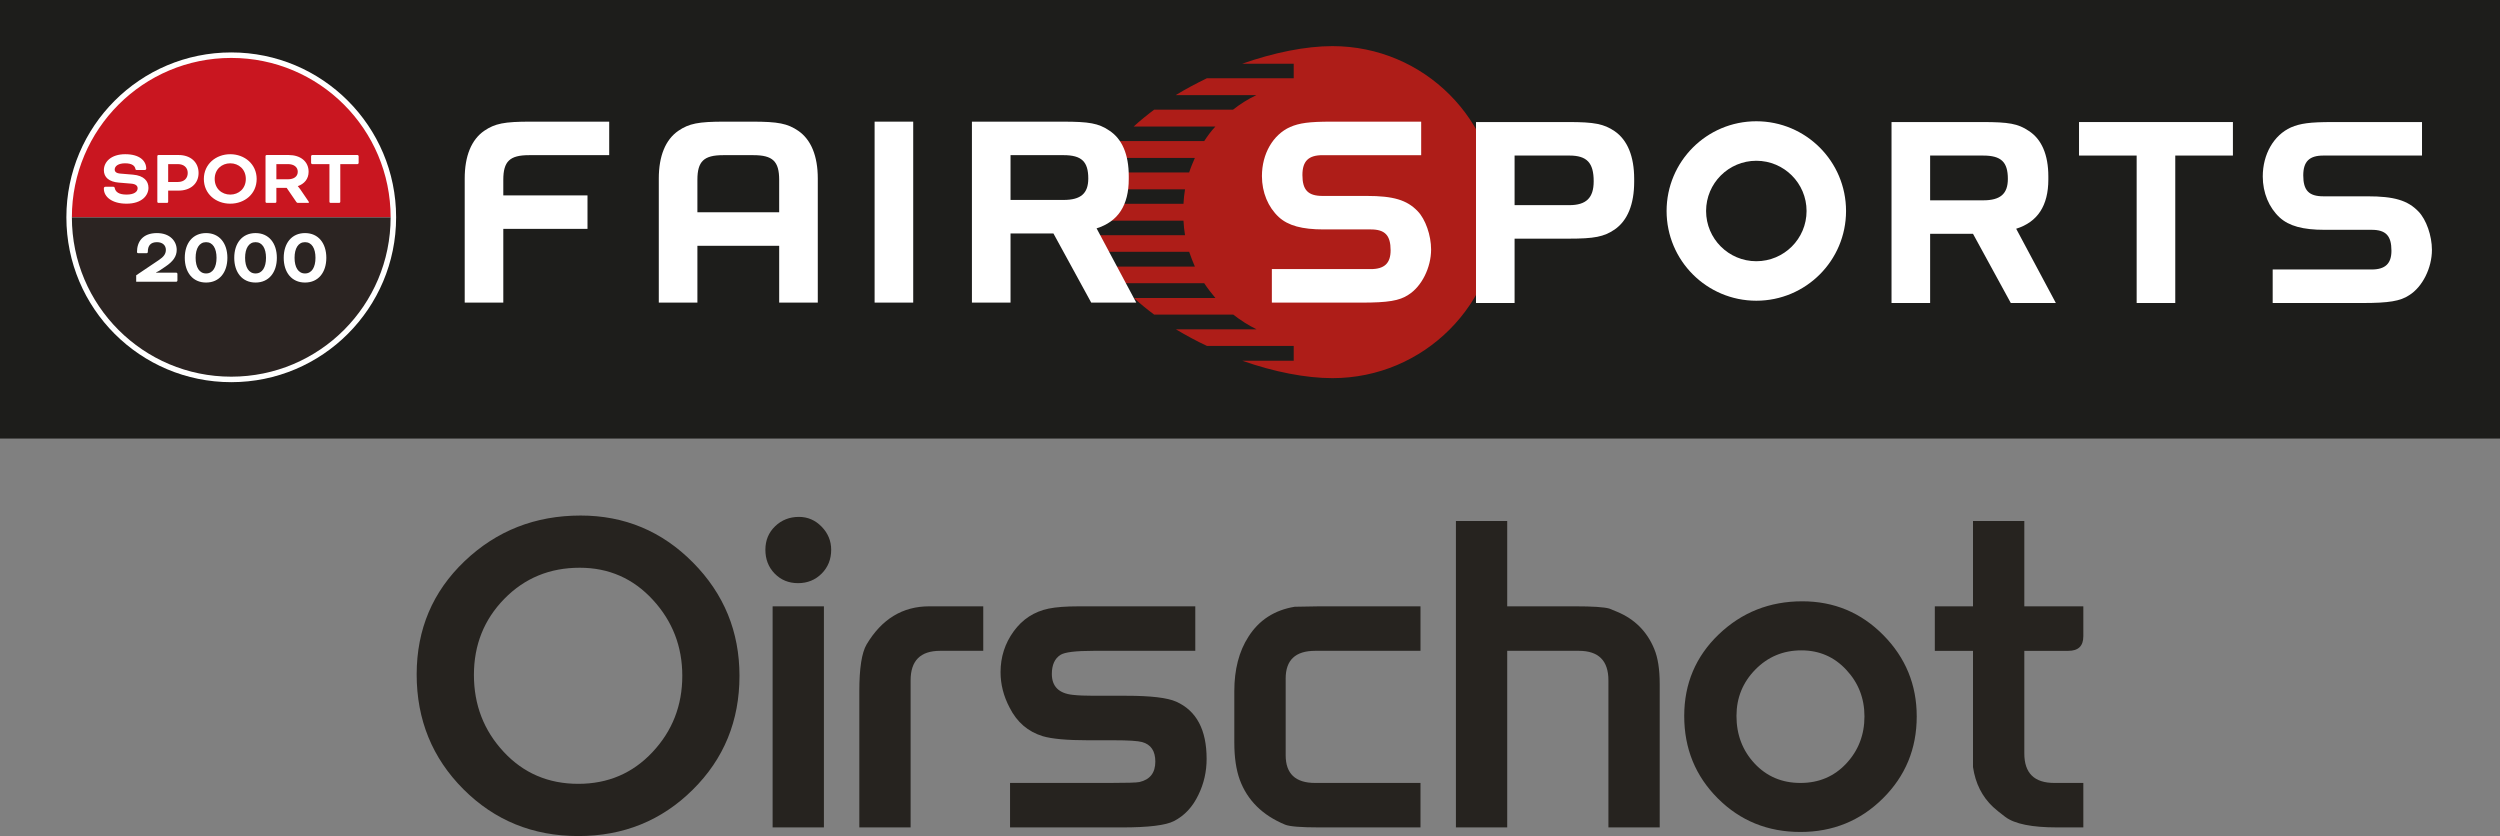
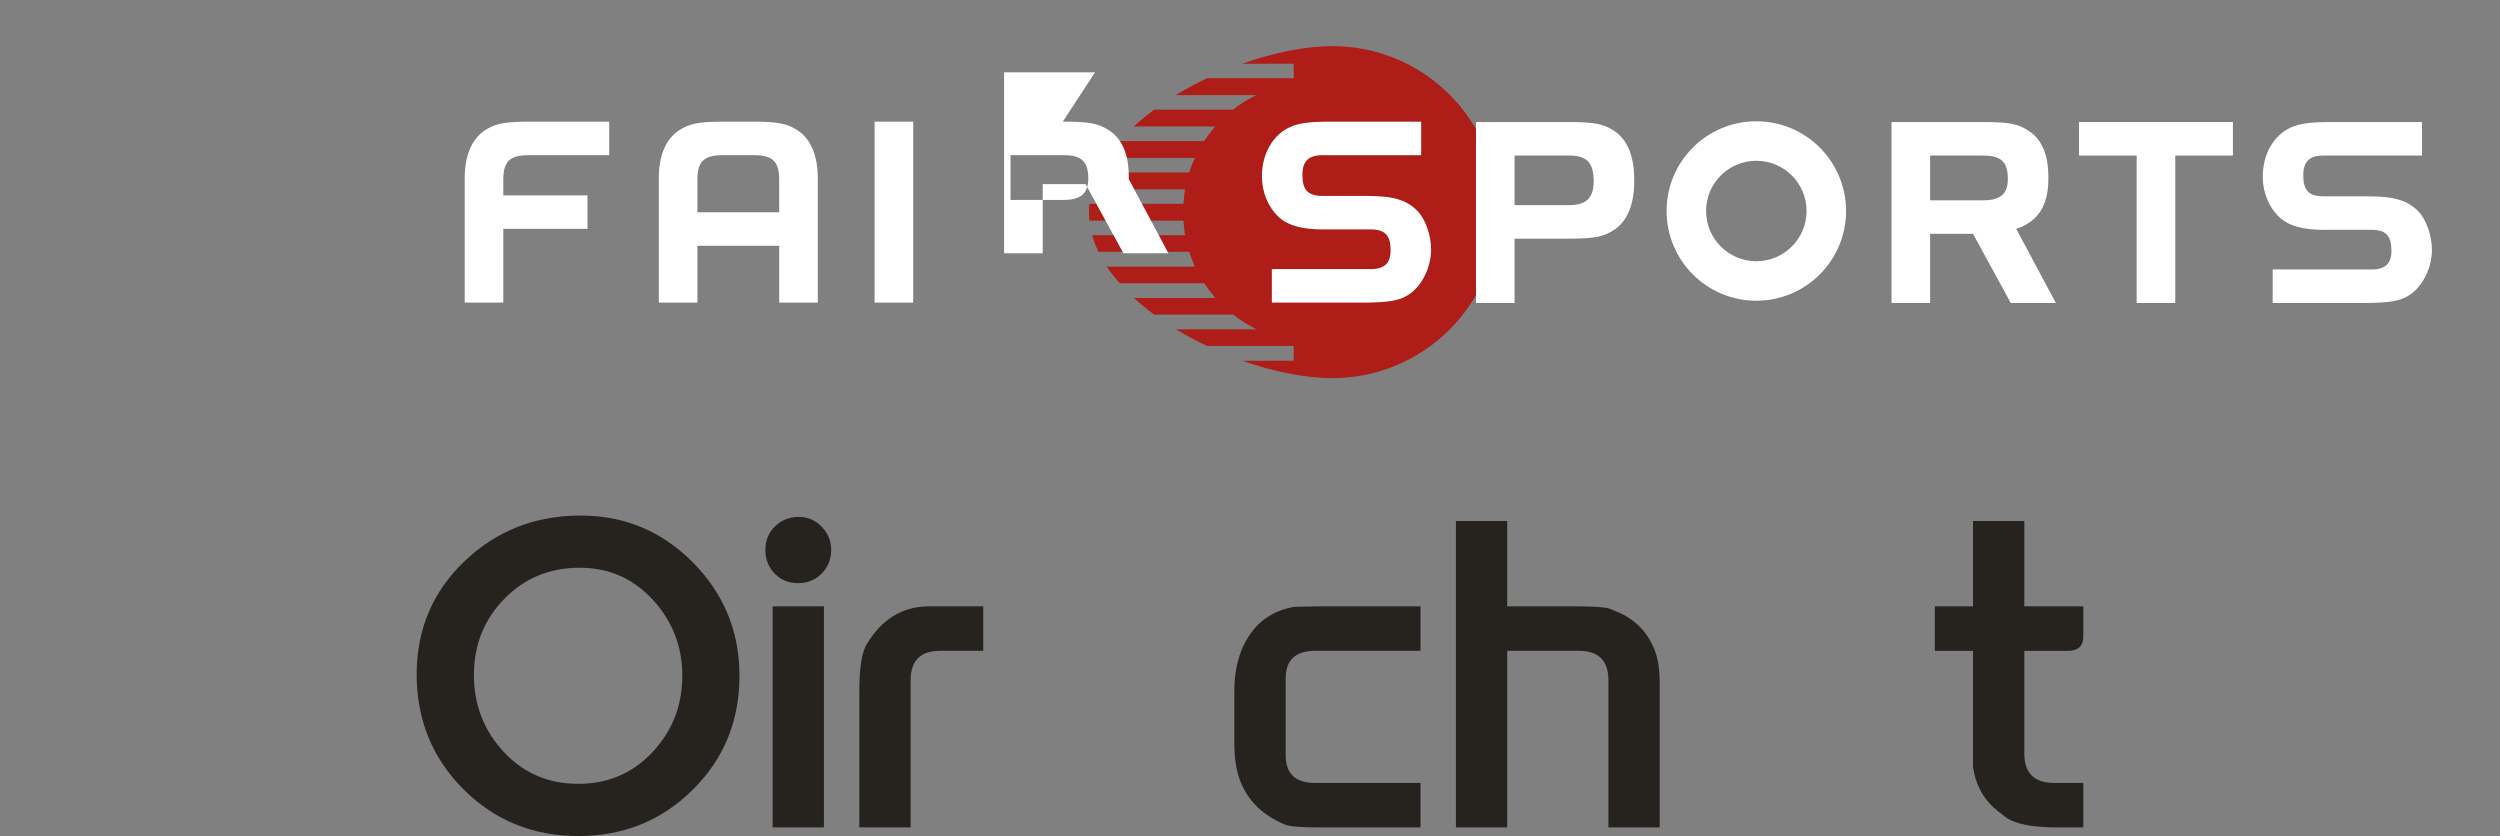
<svg xmlns="http://www.w3.org/2000/svg" id="Laag_1" viewBox="0 0 793.701 265.43">
  <rect x="0" y="0" width="793.701" height="265.43" fill="#808080" stroke="none" />
  <defs>
    <clipPath id="clippath">
-       <rect x="6.12" y="1.691" width="134.597" height="134.597" fill="none" />
-     </clipPath>
+       </clipPath>
  </defs>
  <g>
-     <rect width="793.701" height="139.233" fill="#1d1d1b" />
    <path d="M422.999,14.644c-8.481,0-18.61,2.057-28.657,5.599h16.388v4.612h-27.587c-3.378,1.648-6.674,3.378-9.883,5.354h25.606c-2.63,1.233-5.103,2.8-7.406,4.611h-25.038c-2.303,1.73-4.442,3.46-6.505,5.354h25.944c-1.321,1.397-2.472,2.963-3.542,4.611h-26.932c-1.479,1.73-2.8,3.542-4.033,5.354h27.996c-.655,1.479-1.315,3.045-1.812,4.606h-28.82c-.824,1.73-1.484,3.542-1.976,5.359h29.481c-.246,1.479-.415,3.045-.491,4.606h-29.895c-.082.911-.082,1.73-.082,2.636s0,1.812.082,2.718h29.895c.076,1.561.245,3.051.491,4.611h-29.481c.491,1.812,1.151,3.542,2.057,5.272h28.738c.578,1.648,1.157,3.215,1.812,4.694h-27.996c1.233,1.812,2.636,3.542,4.115,5.272h26.85c1.07,1.648,2.303,3.209,3.542,4.693h-25.857c1.976,1.812,4.197,3.624,6.418,5.272h25.12c2.303,1.812,4.775,3.378,7.411,4.688h-25.611c3.209,1.899,6.505,3.711,9.878,5.272h27.51v4.693h-16.307c10.047,3.547,20.176,5.523,28.575,5.523,29.153,0,52.625-23.636,52.625-52.707,0-29.153-23.472-52.702-52.625-52.702" fill="#ae1d18" />
    <path d="M167.963,49.261c-6.129,0-8.175,1.959-8.175,7.832v4.933h26.73v10.642h-26.73v23.407h-12.252v-39.407c0-7.149,2.128-12.339,6.21-15.15,3.405-2.298,6.298-2.898,14.642-2.898h25.022v10.642h-25.448Z" fill="#fff" />
    <path d="M221.412,78.028v18.042h-12.257v-39.402c0-7.149,2.128-12.339,6.216-15.15,3.405-2.298,6.298-2.898,14.637-2.898h8.77c8.339,0,11.231.6,14.637,2.898,4.088,2.81,6.216,8,6.216,15.15v39.402h-12.257v-18.042h-25.961ZM247.372,57.093c0-5.877-2.041-7.831-8.17-7.831h-9.621c-6.123,0-8.17,1.954-8.17,7.831v10.298h25.961v-10.298Z" fill="#fff" />
    <rect x="277.67" y="38.621" width="12.257" height="57.449" fill="#fff" />
-     <path d="M337.42,38.624c8.344,0,11.319.507,14.724,2.805,4.088,2.641,6.216,7.575,6.216,14.473v.939c0,8.339-3.405,13.528-10.216,15.657l12.595,23.576h-14.298l-12.001-21.96h-13.616v21.96h-12.257v-57.449h28.853ZM337.676,63.476c5.446,0,7.831-2.047,7.831-6.811,0-5.359-2.128-7.406-7.831-7.406h-16.852v14.216h16.852Z" fill="#fff" />
+     <path d="M337.42,38.624c8.344,0,11.319.507,14.724,2.805,4.088,2.641,6.216,7.575,6.216,14.473v.939l12.595,23.576h-14.298l-12.001-21.96h-13.616v21.96h-12.257v-57.449h28.853ZM337.676,63.476c5.446,0,7.831-2.047,7.831-6.811,0-5.359-2.128-7.406-7.831-7.406h-16.852v14.216h16.852Z" fill="#fff" />
    <path d="M403.788,85.433h31.407c4.344,0,6.298-1.872,6.298-5.959,0-4.764-1.785-6.636-6.298-6.636h-14.98c-6.805,0-11.237-1.189-14.211-3.913-3.405-3.149-5.365-7.831-5.365-13.021,0-7.068,3.487-13.109,8.934-15.575,2.98-1.277,6.047-1.708,13.108-1.708h28.515v10.642h-31.32c-4.431,0-6.385,1.872-6.385,6.298,0,4.765,1.785,6.642,6.385,6.642h14.042c8.426,0,12.765,1.277,16.17,4.851,2.472,2.549,4.257,7.657,4.257,12.164,0,5.703-2.98,11.75-7.236,14.391-2.811,1.866-6.467,2.467-14.806,2.467h-28.515v-10.642Z" fill="#fff" />
    <path d="M497.965,38.746c8.251,0,11.231.595,14.637,2.892,4.088,2.811,6.216,8,6.216,15.15v.939c0,7.149-2.128,12.339-6.216,15.15-3.405,2.298-6.385,2.893-14.637,2.893h-17.114v20.427h-12.252v-57.449h29.366ZM498.216,65.132c5.364,0,7.749-2.297,7.749-7.574,0-5.878-2.134-8.175-7.749-8.175h-17.365v15.75h17.365Z" fill="#fff" />
    <path d="M629.374,38.747c8.339,0,11.319.507,14.724,2.811,4.082,2.636,6.21,7.569,6.21,14.467v.939c0,8.339-3.405,13.528-10.211,15.657l12.596,23.576h-14.304l-11.995-21.96h-13.616v21.96h-12.257v-57.449h28.853ZM629.625,63.599c5.452,0,7.831-2.047,7.831-6.811,0-5.359-2.128-7.4-7.831-7.4h-16.847v14.211h16.847Z" fill="#fff" />
    <polygon points="660.048 49.385 660.048 38.748 708.907 38.748 708.907 49.385 690.604 49.385 690.604 96.198 678.346 96.198 678.346 49.385 660.048 49.385" fill="#fff" />
    <path d="M721.533,85.557h31.407c4.339,0,6.298-1.872,6.298-5.954,0-4.77-1.79-6.642-6.298-6.642h-14.98c-6.805,0-11.231-1.189-14.211-3.913-3.4-3.149-5.365-7.831-5.365-13.021,0-7.068,3.487-13.109,8.939-15.575,2.974-1.277,6.047-1.703,13.109-1.703h28.509v10.636h-31.32c-4.426,0-6.38,1.872-6.38,6.298,0,4.765,1.779,6.642,6.38,6.642h14.042c8.421,0,12.765,1.277,16.17,4.846,2.467,2.554,4.257,7.662,4.257,12.175,0,5.697-2.98,11.744-7.236,14.386-2.811,1.872-6.467,2.467-14.806,2.467h-28.515v-10.642Z" fill="#fff" />
    <path d="M557.597,38.5c-15.734,0-28.487,12.754-28.487,28.487,0,15.734,12.754,28.488,28.487,28.488,15.734,0,28.487-12.754,28.487-28.488,0-15.734-12.754-28.487-28.487-28.487M557.597,82.933c-8.803,0-15.947-7.138-15.947-15.946,0-8.808,7.144-15.946,15.947-15.946,8.808,0,15.952,7.138,15.952,15.946,0,8.808-7.144,15.946-15.952,15.946" fill="#fff" />
  </g>
  <g clip-path="url(#clippath)">
    <path d="M125.761,68.989c0,28.908-23.435,52.343-52.343,52.343-28.908,0-52.343-23.435-52.343-52.343,0-28.908,23.435-52.343,52.343-52.343,28.909,0,52.343,23.435,52.343,52.343" fill="#fff" />
    <path d="M22.82,68.989c0-27.945,22.653-50.599,50.598-50.599s50.599,22.654,50.599,50.599H22.82Z" fill="#c91620" />
    <path d="M22.82,68.989c0,27.944,22.653,50.598,50.598,50.598s50.599-22.654,50.599-50.598H22.82Z" fill="#2b2422" />
    <path d="M104.591,52.1v12.007c0,.152.152.304.304.304h2.835c.152,0,.304-.152.304-.304v-12.007h5.472c.152,0,.355-.203.355-.355v-2.176c0-.152-.203-.355-.355-.355h-14.385c-.152,0-.355.203-.355.355v2.176c0,.152.203.355.355.355h5.472ZM91.417,52.1c1.901,0,3.117.938,3.117,2.433s-1.217,2.383-3.117,2.383h-3.675v-4.816h3.675ZM84.3,64.108c0,.152.152.304.304.304h2.835c.152,0,.304-.152.304-.304v-4.458h3.27l3.092,4.509c.102.152.279.253.406.253h3.366c.152,0,.202-.076.202-.177,0-.051-.025-.152-.152-.329l-2.556-3.749c-.354-.532-.81-1.013-.81-1.013v-.051c2.025-.708,3.417-2.252,3.417-4.559,0-3.319-2.632-5.318-6.331-5.318h-7.042c-.152,0-.304.152-.304.304v14.588ZM73.102,51.847c2.686,0,4.941,1.9,4.941,4.966,0,3.066-2.255,4.967-4.941,4.967-2.686,0-4.941-1.9-4.941-4.967,0-3.066,2.255-4.966,4.941-4.966M73.102,48.962c-4.561,0-8.383,3.163-8.383,7.851,0,4.764,3.822,7.852,8.383,7.852s8.383-3.087,8.383-7.852c0-4.688-3.822-7.851-8.383-7.851M56.458,52.1c1.875,0,3.143,1.064,3.143,2.813,0,1.698-1.141,2.864-3.143,2.864h-3.067v-5.677h3.067ZM53.088,64.412c.152,0,.304-.152.304-.304v-3.597h3.346c3.573,0,6.306-2.075,6.306-5.597,0-3.497-2.632-5.698-6.306-5.698h-6.484c-.152,0-.304.152-.304.304v14.588c0,.152.152.304.304.304h2.834ZM33.458,59.295c-.278,0-.481.203-.481.456v.203c0,2.509,2.556,4.71,7.193,4.71,4.914,0,6.964-2.657,6.964-5.04,0-2.103-1.392-3.875-4.937-4.178l-3.928-.329c-1.394-.101-1.85-.608-1.85-1.293,0-1.116,1.191-1.978,3.32-1.978,2.23,0,3.092.862,3.244,1.749.051.304.203.38.456.38h2.506c.304,0,.481-.203.481-.431,0-2.433-2.025-4.584-6.662-4.584-4.485,0-6.788,2.429-6.788,5.065,0,2.28,1.645,3.697,4.735,3.95l3.953.329c1.521.127,2.028.76,2.028,1.47,0,1.091-1.09,2.003-3.522,2.003-2.408,0-3.498-.811-3.751-2.104-.051-.254-.202-.38-.506-.38h-2.455Z" fill="#fff" />
    <path d="M93.518,81.85c0-2.99,1.166-4.967,3.32-4.967,2.154,0,3.32,1.977,3.32,4.967s-1.166,4.967-3.32,4.967c-2.154,0-3.32-1.977-3.32-4.967M90.076,81.85c0,4.637,2.531,7.852,6.762,7.852,4.231,0,6.762-3.214,6.762-7.852,0-4.637-2.531-7.852-6.762-7.852-4.231,0-6.762,3.214-6.762,7.852M77.812,81.85c0-2.99,1.166-4.967,3.32-4.967,2.154,0,3.32,1.977,3.32,4.967s-1.166,4.967-3.32,4.967c-2.154,0-3.32-1.977-3.32-4.967M74.37,81.85c0,4.637,2.531,7.852,6.762,7.852s6.762-3.214,6.762-7.852c0-4.637-2.531-7.852-6.762-7.852s-6.762,3.214-6.762,7.852M62.106,81.85c0-2.99,1.166-4.967,3.32-4.967,2.154,0,3.32,1.977,3.32,4.967s-1.166,4.967-3.32,4.967c-2.154,0-3.32-1.977-3.32-4.967M58.664,81.85c0,4.637,2.531,7.852,6.762,7.852s6.762-3.214,6.762-7.852c0-4.637-2.531-7.852-6.762-7.852s-6.762,3.214-6.762,7.852M43.236,89.449h12.739c.152,0,.355-.202.355-.354v-2.176c0-.152-.203-.354-.355-.354h-6.408v-.102s.684-.304.963-.481l2.028-1.369c2.405-1.622,3.544-3.218,3.544-5.296,0-2.686-2.075-5.318-6.281-5.318-4.509,0-6.331,2.733-6.331,6.027,0,.177.152.355.43.355h2.607c.253,0,.405-.127.405-.482,0-1.875.862-3.016,2.889-3.016,1.825,0,2.839,1.039,2.839,2.433,0,1.318-.71,2.23-2.231,3.244l-7.193,4.839v2.05Z" fill="#fff" />
  </g>
  <g>
    <path d="M184.322,163.672c13.938,0,25.835,4.961,35.68,14.915,9.845,9.943,14.768,21.933,14.768,35.964,0,14.32-4.939,26.381-14.839,36.171-9.9,9.813-22.004,14.708-36.335,14.708-14.396,0-26.555-4.95-36.455-14.849-9.894-9.899-14.86-22.059-14.86-36.466,0-14.315,5.086-26.299,15.215-35.959,10.145-9.659,22.413-14.484,36.826-14.484M184.039,180.246c-9.512,0-17.485,3.291-23.925,9.872-6.44,6.582-9.654,14.631-9.654,24.149,0,9.512,3.143,17.649,9.441,24.422,6.281,6.772,14.189,10.162,23.696,10.162,9.425,0,17.278-3.356,23.576-10.091,6.298-6.723,9.441-14.784,9.441-24.209,0-9.316-3.122-17.365-9.37-24.143-6.243-6.773-13.976-10.162-23.205-10.162" fill="#26231f" />
    <path d="M253.652,164.103c2.789,0,5.19,1.037,7.215,3.121,2.014,2.079,3.018,4.519,3.018,7.324,0,3.002-1.004,5.523-3.018,7.553-2.025,2.025-4.513,3.04-7.498,3.04-2.98,0-5.452-1.015-7.427-3.04-1.976-2.03-2.947-4.551-2.947-7.553,0-3.001,1.026-5.484,3.089-7.471s4.584-2.974,7.569-2.974M261.576,262.684h-16.285v-70.192h16.285v70.192Z" fill="#26231f" />
    <path d="M312.164,206.625h-13.693c-6.249,0-9.37,3.122-9.37,9.37v46.693h-16.285v-43.233c0-7.302.775-12.257,2.308-14.855,4.802-8.066,11.433-12.104,19.887-12.104h17.152v14.129Z" fill="#26231f" />
-     <path d="M379.482,206.625h-32.291c-5.665,0-9.179.426-10.516,1.288-1.817,1.157-2.734,3.176-2.734,6.052,0,3.951,2.205,6.162,6.631,6.636,1.735.197,3.94.289,6.62.289h10.374c7.799,0,13.076.628,15.865,1.877,6.44,2.882,9.649,8.934,9.649,18.162,0,4.033-.862,7.837-2.592,11.384-1.817,3.848-4.41,6.631-7.782,8.361-2.592,1.342-8.061,2.014-16.427,2.014h-35.609v-14.118h31.429c5.572,0,8.786-.098,9.649-.289,3.373-.77,5.048-2.942,5.048-6.489,0-3.367-1.392-5.43-4.18-6.205-1.343-.371-4.36-.568-9.07-.568h-8.082c-6.723,0-11.52-.436-14.418-1.299-4.693-1.435-8.203-4.475-10.516-9.076-1.921-3.651-2.871-7.406-2.871-11.242,0-4.808,1.386-9.141,4.175-12.978,2.789-3.837,6.478-6.248,11.1-7.209,2.298-.475,5.523-.72,9.654-.72h36.897v14.129Z" fill="#26231f" />
    <path d="M450.978,206.625h-33.448c-6.249,0-9.354,2.931-9.354,8.787v24.362c0,5.867,3.105,8.797,9.354,8.797h33.448v14.118h-32.144c-5.774,0-9.376-.284-10.822-.868-7.198-2.974-11.995-7.727-14.413-14.266-1.146-3.165-1.73-7.111-1.73-11.809v-16.29c0-6.925,1.501-12.683,4.481-17.3,3.351-5.283,8.262-8.464,14.702-9.523l7.782-.137h32.144v14.129Z" fill="#26231f" />
    <path d="M478.509,192.494h21.48c5.659,0,9.31.246,10.953.72l2.45,1.01c5.561,2.309,9.512,6.243,11.804,11.821,1.162,2.789,1.73,6.483,1.73,11.095v45.547h-16.285v-46.693c0-6.243-3.127-9.37-9.376-9.37h-22.757v56.063h-16.285v-97.288h16.285v27.096Z" fill="#26231f" />
-     <path d="M572.189,190.903c10.091,0,18.664,3.585,25.726,10.729,7.056,7.138,10.609,15.75,10.609,25.813,0,10.271-3.586,18.943-10.751,26.042-7.16,7.1-15.881,10.647-26.168,10.647-10.374,0-19.112-3.547-26.223-10.647-7.111-7.1-10.675-15.826-10.675-26.179,0-10.26,3.656-18.899,10.958-25.9,7.307-6.991,16.143-10.505,26.523-10.505M571.905,206.478c-5.768,0-10.642,2.036-14.626,6.102-3.989,4.071-5.981,8.972-5.981,14.729,0,5.932,1.915,10.964,5.746,15.084,3.848,4.115,8.704,6.177,14.56,6.177,5.872,0,10.729-2.063,14.56-6.177,3.842-4.12,5.768-9.103,5.768-14.948,0-5.741-1.926-10.669-5.768-14.784-3.831-4.131-8.595-6.183-14.26-6.183" fill="#26231f" />
    <path d="M626.392,165.397h16.29v27.096h18.735v9.507c0,3.089-1.583,4.628-4.764,4.628h-13.971v32.569c0,6.249,3.154,9.37,9.512,9.37h9.223v14.118h-8.399c-7.919,0-13.376-1.092-16.356-3.318-1.643-1.233-2.947-2.298-3.896-3.16-3.476-3.269-5.616-7.498-6.374-12.683v-36.897h-12.121v-14.135h12.121v-27.096Z" fill="#26231f" />
  </g>
</svg>